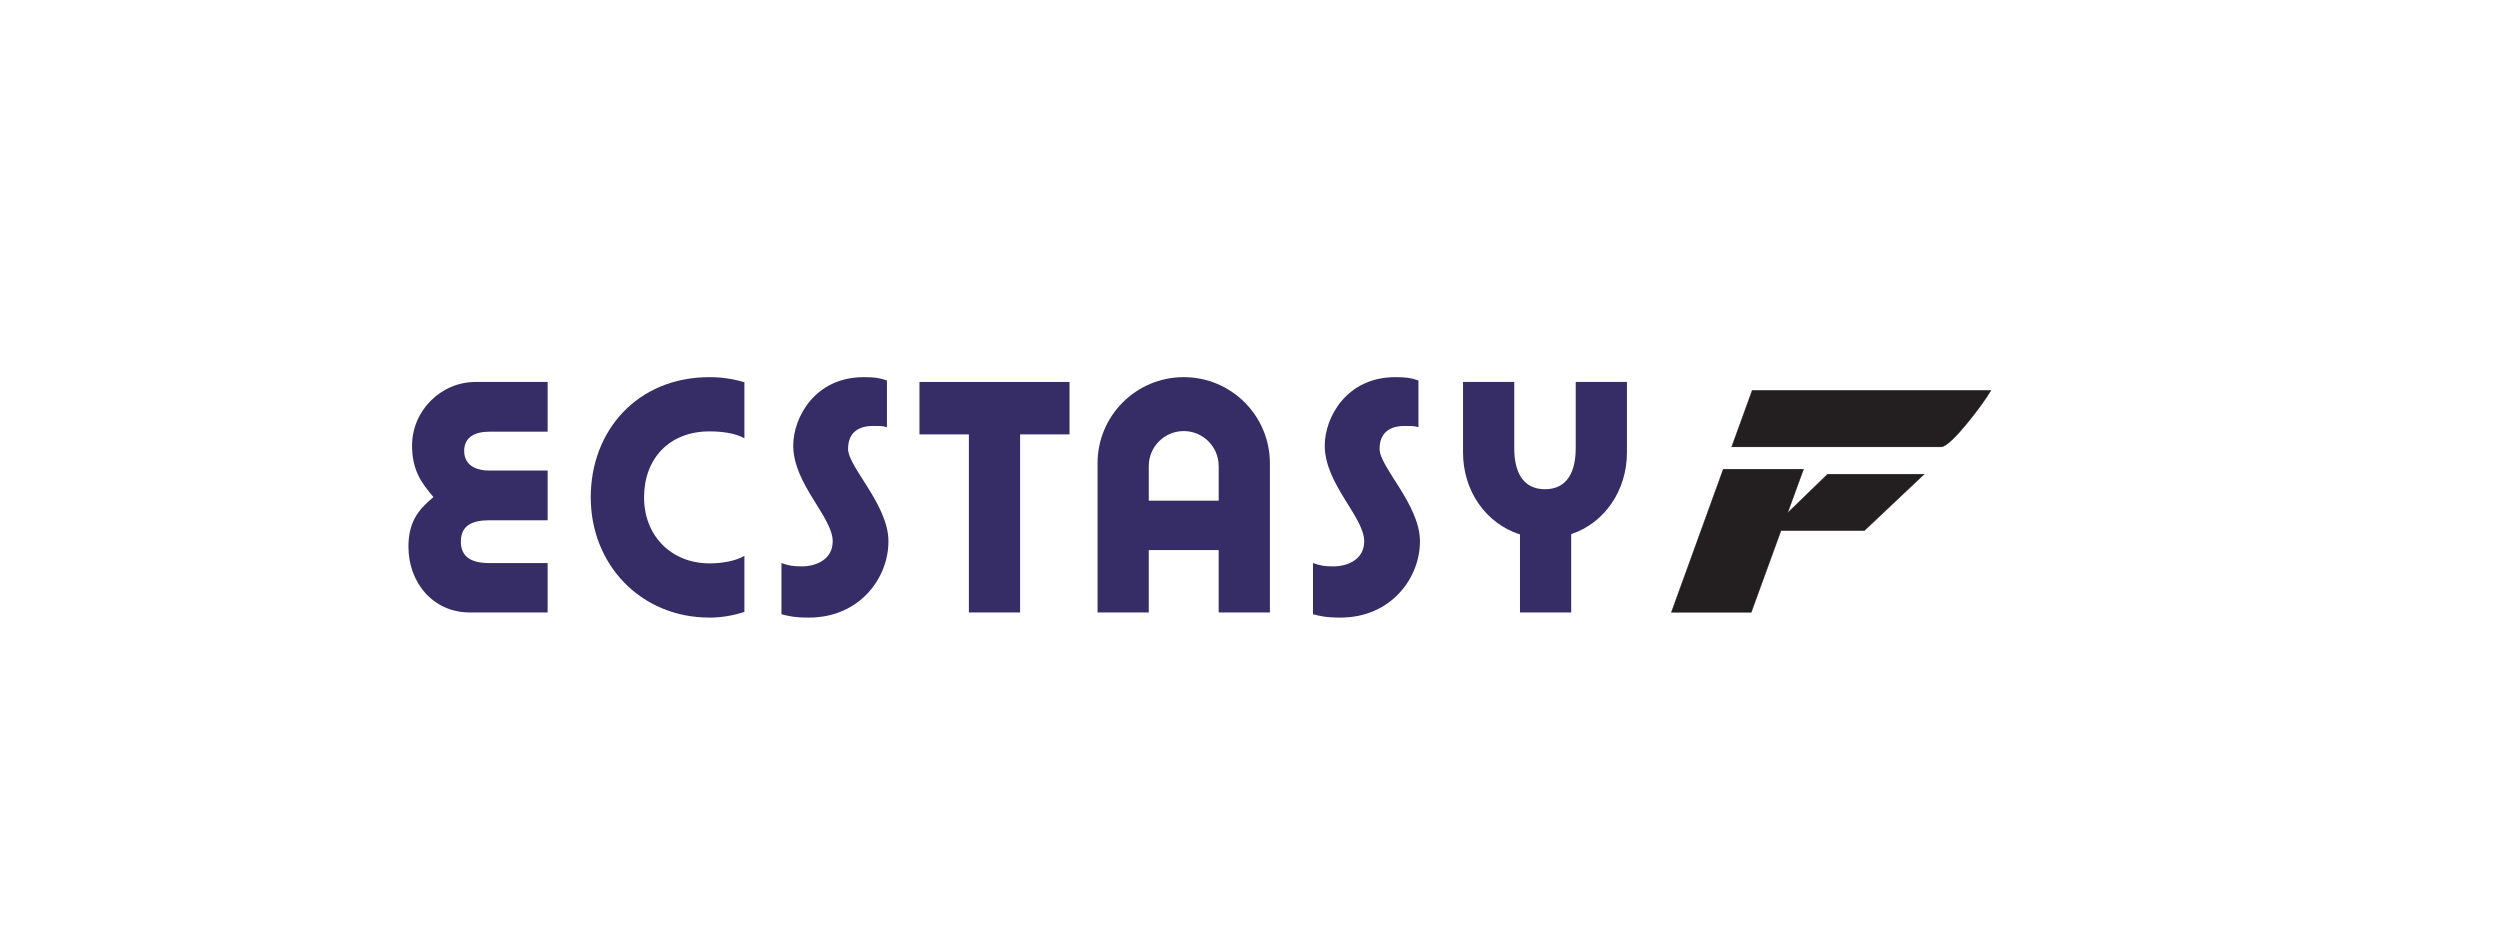
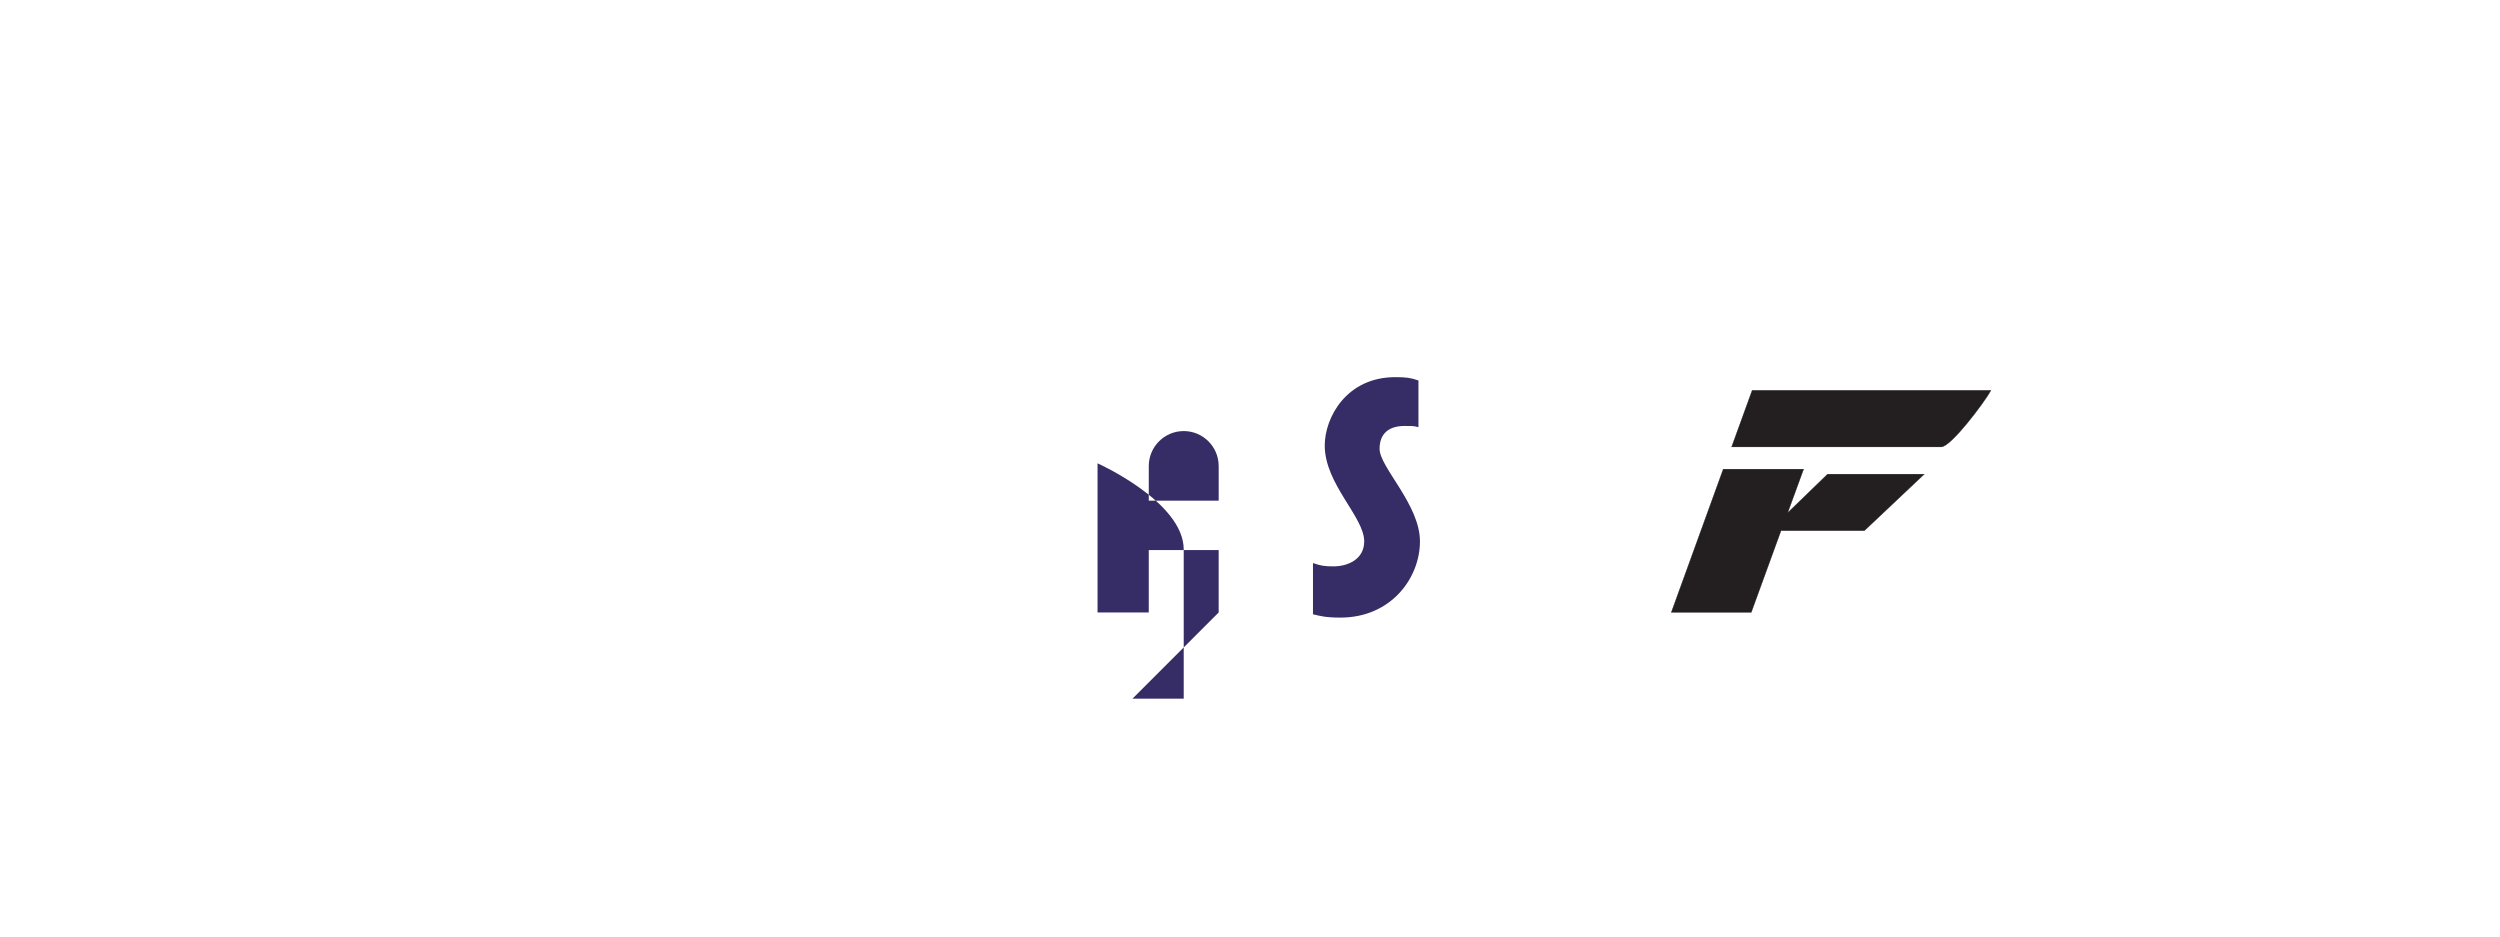
<svg xmlns="http://www.w3.org/2000/svg" id="Layer_1" viewBox="0 0 2267.72 850.39">
  <defs>
    <style>.cls-1{fill:#231f20;stroke:#231f20;stroke-miterlimit:10;stroke-width:.25px;}.cls-2{fill:#362c66;stroke-width:0px;}</style>
  </defs>
-   <path class="cls-2" d="m426.25,555.56c-33.89,0-55.76-27.6-55.76-59.58,0-24.87,11.21-35.26,22.69-45.1-10.66-12.57-19.41-24.05-19.41-46.74,0-31.43,25.96-57.67,57.67-57.67h65.32v45.1h-52.75c-12.85,0-22.96,4.65-22.96,17.49,0,11.21,8.2,17.77,22.96,17.77h52.75v45.1h-52.75c-16.13,0-25.97,4.92-25.97,19.41,0,13.67,9.29,19.41,25.69,19.41h53.02v44.82h-70.52Z" />
-   <path class="cls-2" d="m643.54,560.21c-62.32,0-107.69-48.1-107.69-109.05s42.64-109.05,107.69-109.05c11.21,0,21.87,1.64,31.7,4.65v50.84c-7.93-4.65-20.23-6.29-31.7-6.29-36.08,0-59.31,24.33-59.31,59.86s25.42,59.86,59.31,59.86c11.75,0,23.78-2.19,31.7-6.83v50.84c-10.11,3.28-20.5,5.19-31.7,5.19Z" />
-   <path class="cls-2" d="m733.73,560.21c-13.39,0-18.04-1.37-24.87-3.01v-46.46c7.11,2.46,10.39,3.01,18.59,3.01,12.85,0,27.88-6.29,27.88-22.69,0-22.14-35.8-51.93-35.8-86.91,0-25.42,19.68-62.04,63.96-62.04,9.57,0,13.94.55,21.05,3.01v42.36c-4.65-1.37-8.2-1.09-12.57-1.09-13.94,0-22.69,6.56-22.69,20.77,0,16.67,36.62,50.56,36.62,83.91s-26.24,69.15-72.15,69.15Z" />
-   <path class="cls-2" d="m925.32,394.03v161.53h-46.46v-161.53h-44.82v-47.56h136.11v47.56h-44.82Z" />
-   <path class="cls-2" d="m1105.44,555.56v-56.58h-63.41v56.58h-46.46v-135.29c0-43.18,34.98-78.17,78.17-78.17s78.17,34.98,78.17,78.17v135.29h-46.46Zm0-132.83c0-17.49-14.21-31.71-31.7-31.71s-31.7,14.21-31.7,31.71v31.43h63.41v-31.43Z" />
+   <path class="cls-2" d="m1105.44,555.56v-56.58h-63.41v56.58h-46.46v-135.29s78.17,34.98,78.17,78.17v135.29h-46.46Zm0-132.83c0-17.49-14.21-31.71-31.7-31.71s-31.7,14.21-31.7,31.71v31.43h63.41v-31.43Z" />
  <path class="cls-2" d="m1215.86,560.21c-13.39,0-18.04-1.37-24.87-3.01v-46.46c7.11,2.46,10.39,3.01,18.59,3.01,12.85,0,27.88-6.29,27.88-22.69,0-22.14-35.8-51.93-35.8-86.91,0-25.42,19.68-62.04,63.96-62.04,9.57,0,13.94.55,21.04,3.01v42.36c-4.65-1.37-8.2-1.09-12.57-1.09-13.94,0-22.69,6.56-22.69,20.77,0,16.67,36.62,50.56,36.62,83.91s-26.24,69.15-72.16,69.15Z" />
-   <path class="cls-2" d="m1425.22,484.5v71.06h-46.46v-70.79c-30.88-9.84-51.66-39.36-51.66-74.34v-63.96h46.46v60.13c0,20.77,7.38,37.17,27.88,37.17s27.88-16.4,27.88-37.17v-60.13h46.46v63.96c0,34.44-20.23,63.96-50.56,74.07Z" />
  <path class="cls-1" d="m1657.74,430.09h87.78l-54.34,51.3h-75.62l-26.98,74.1h-72.58l47.12-129.96h72.96l-14.44,39.52,36.1-34.96Zm148.2-76c-1.78,3.3-4.69,7.73-8.74,13.3-4.06,5.57-8.36,11.15-12.92,16.72-4.56,5.58-9,10.45-13.3,14.63-4.31,4.18-7.6,6.4-9.88,6.65h-190.38l18.62-51.3h216.6Z" />
</svg>